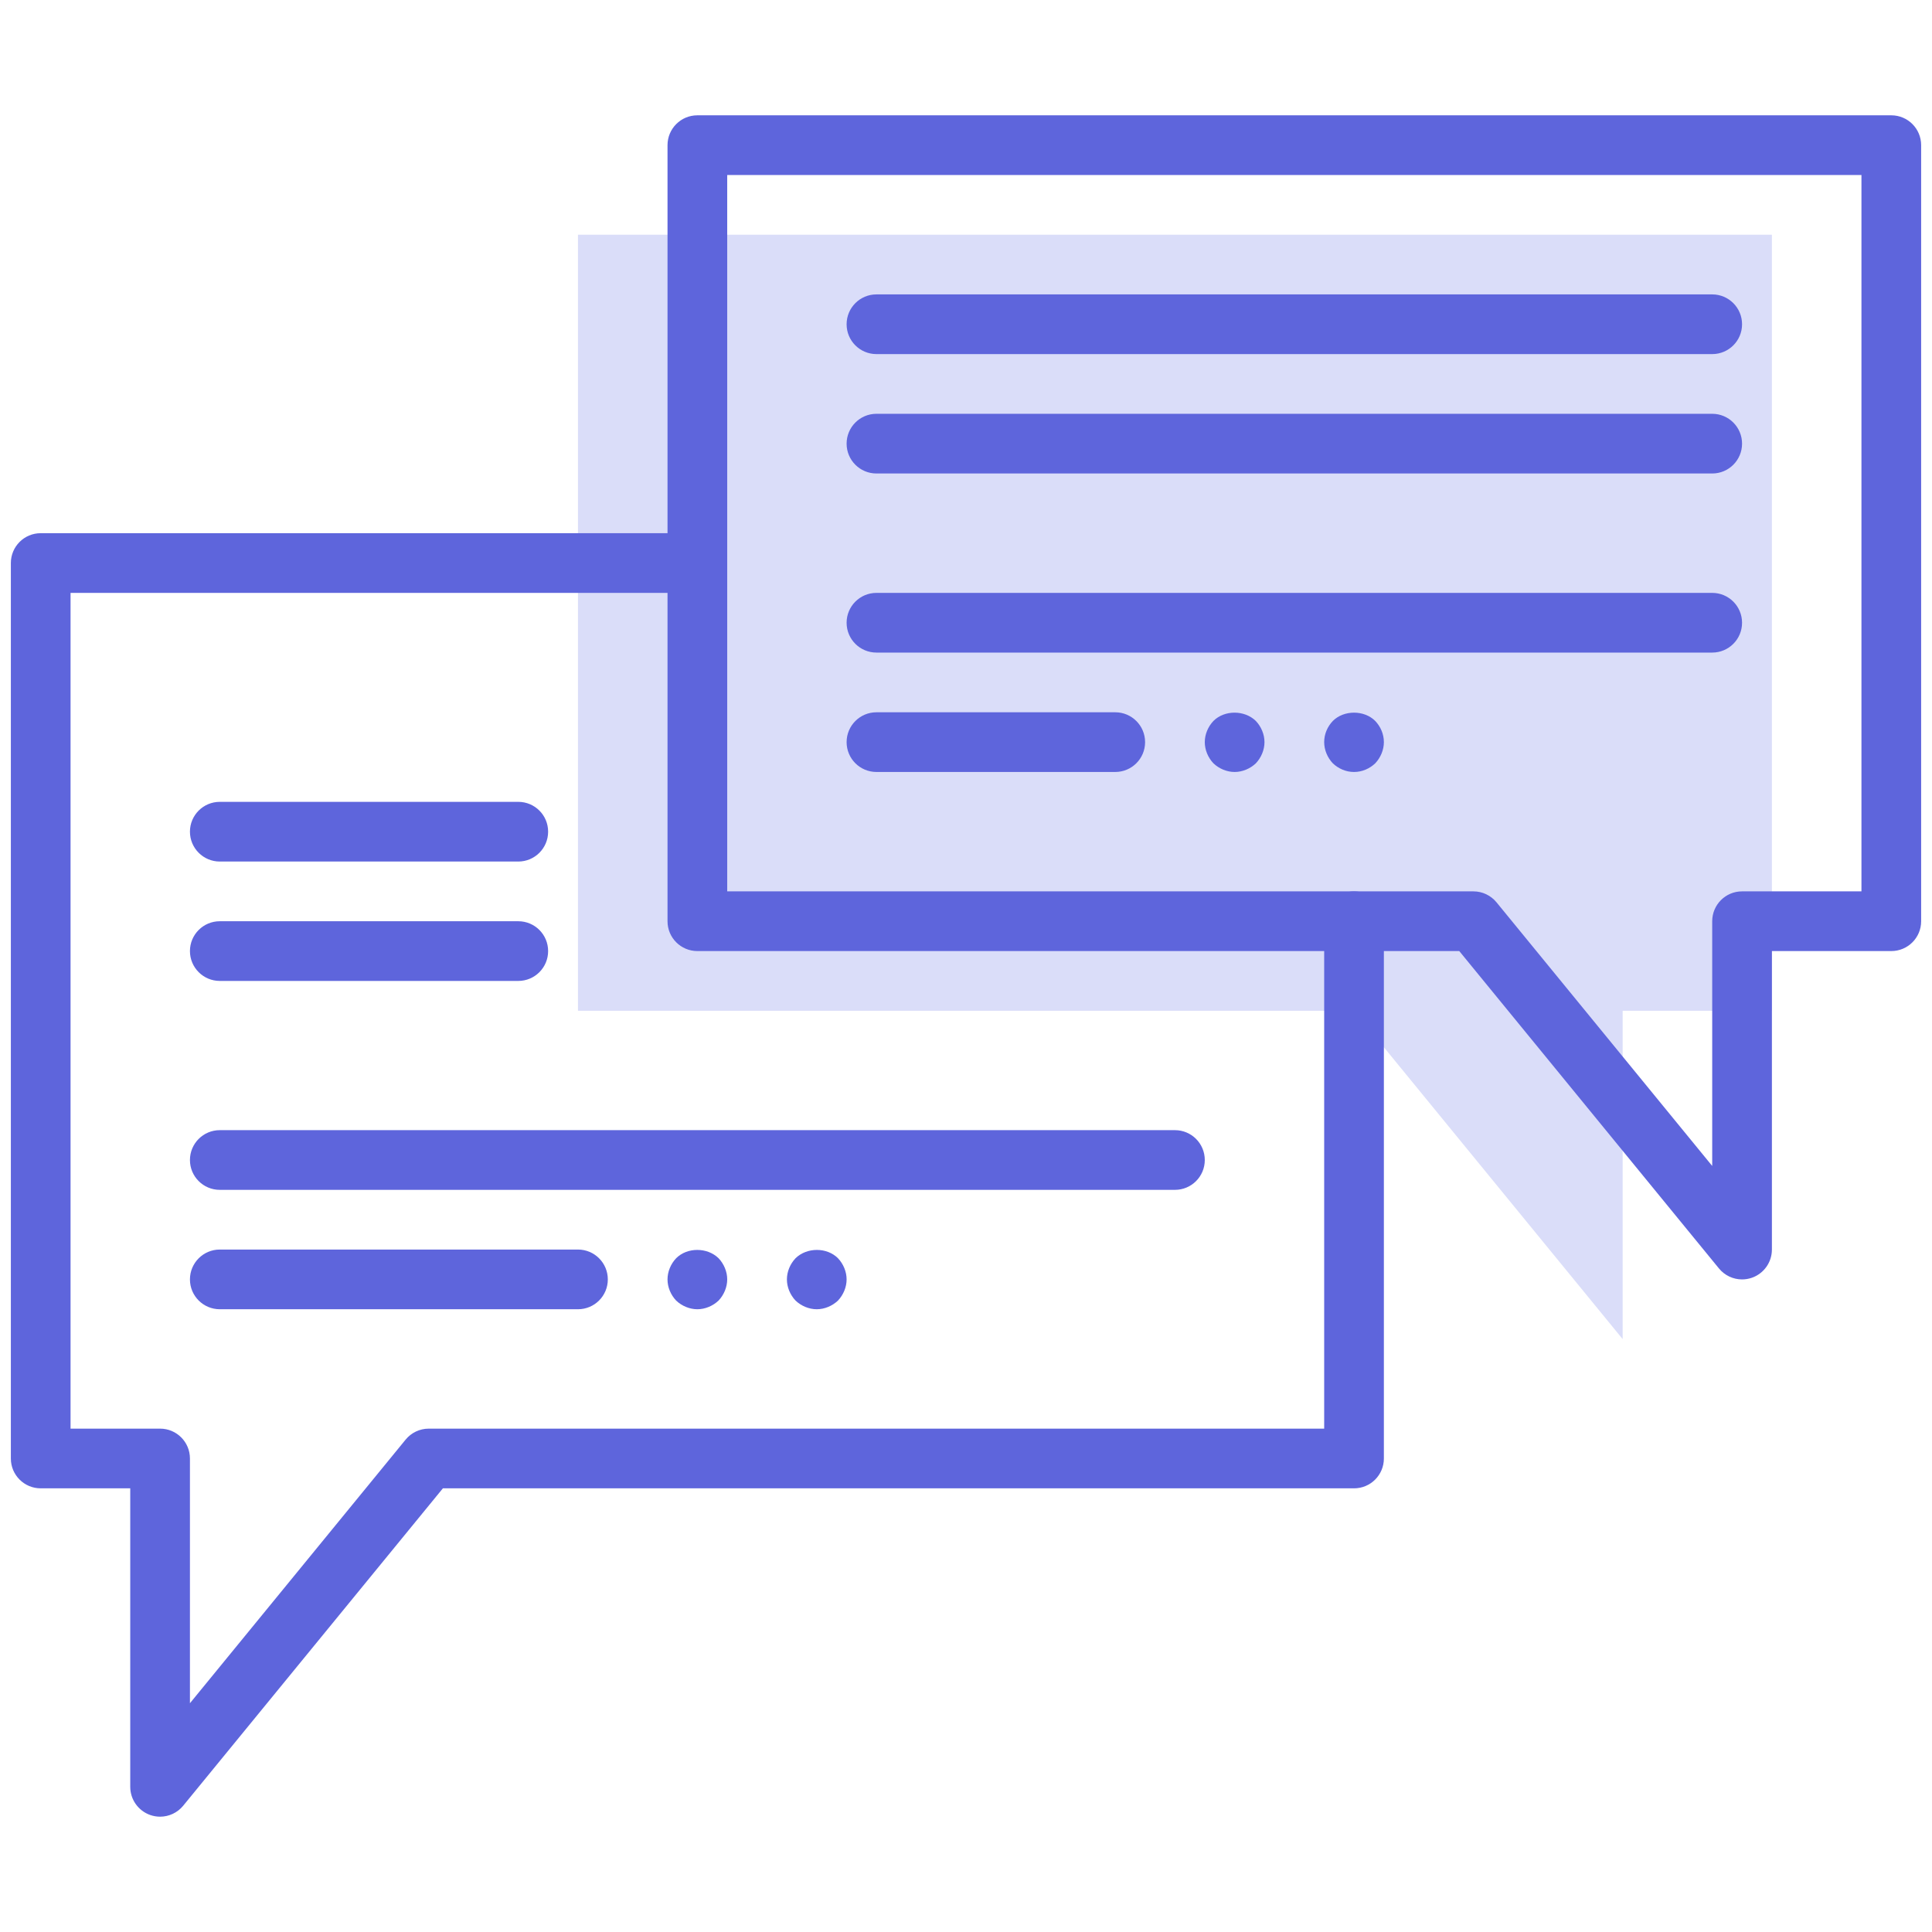
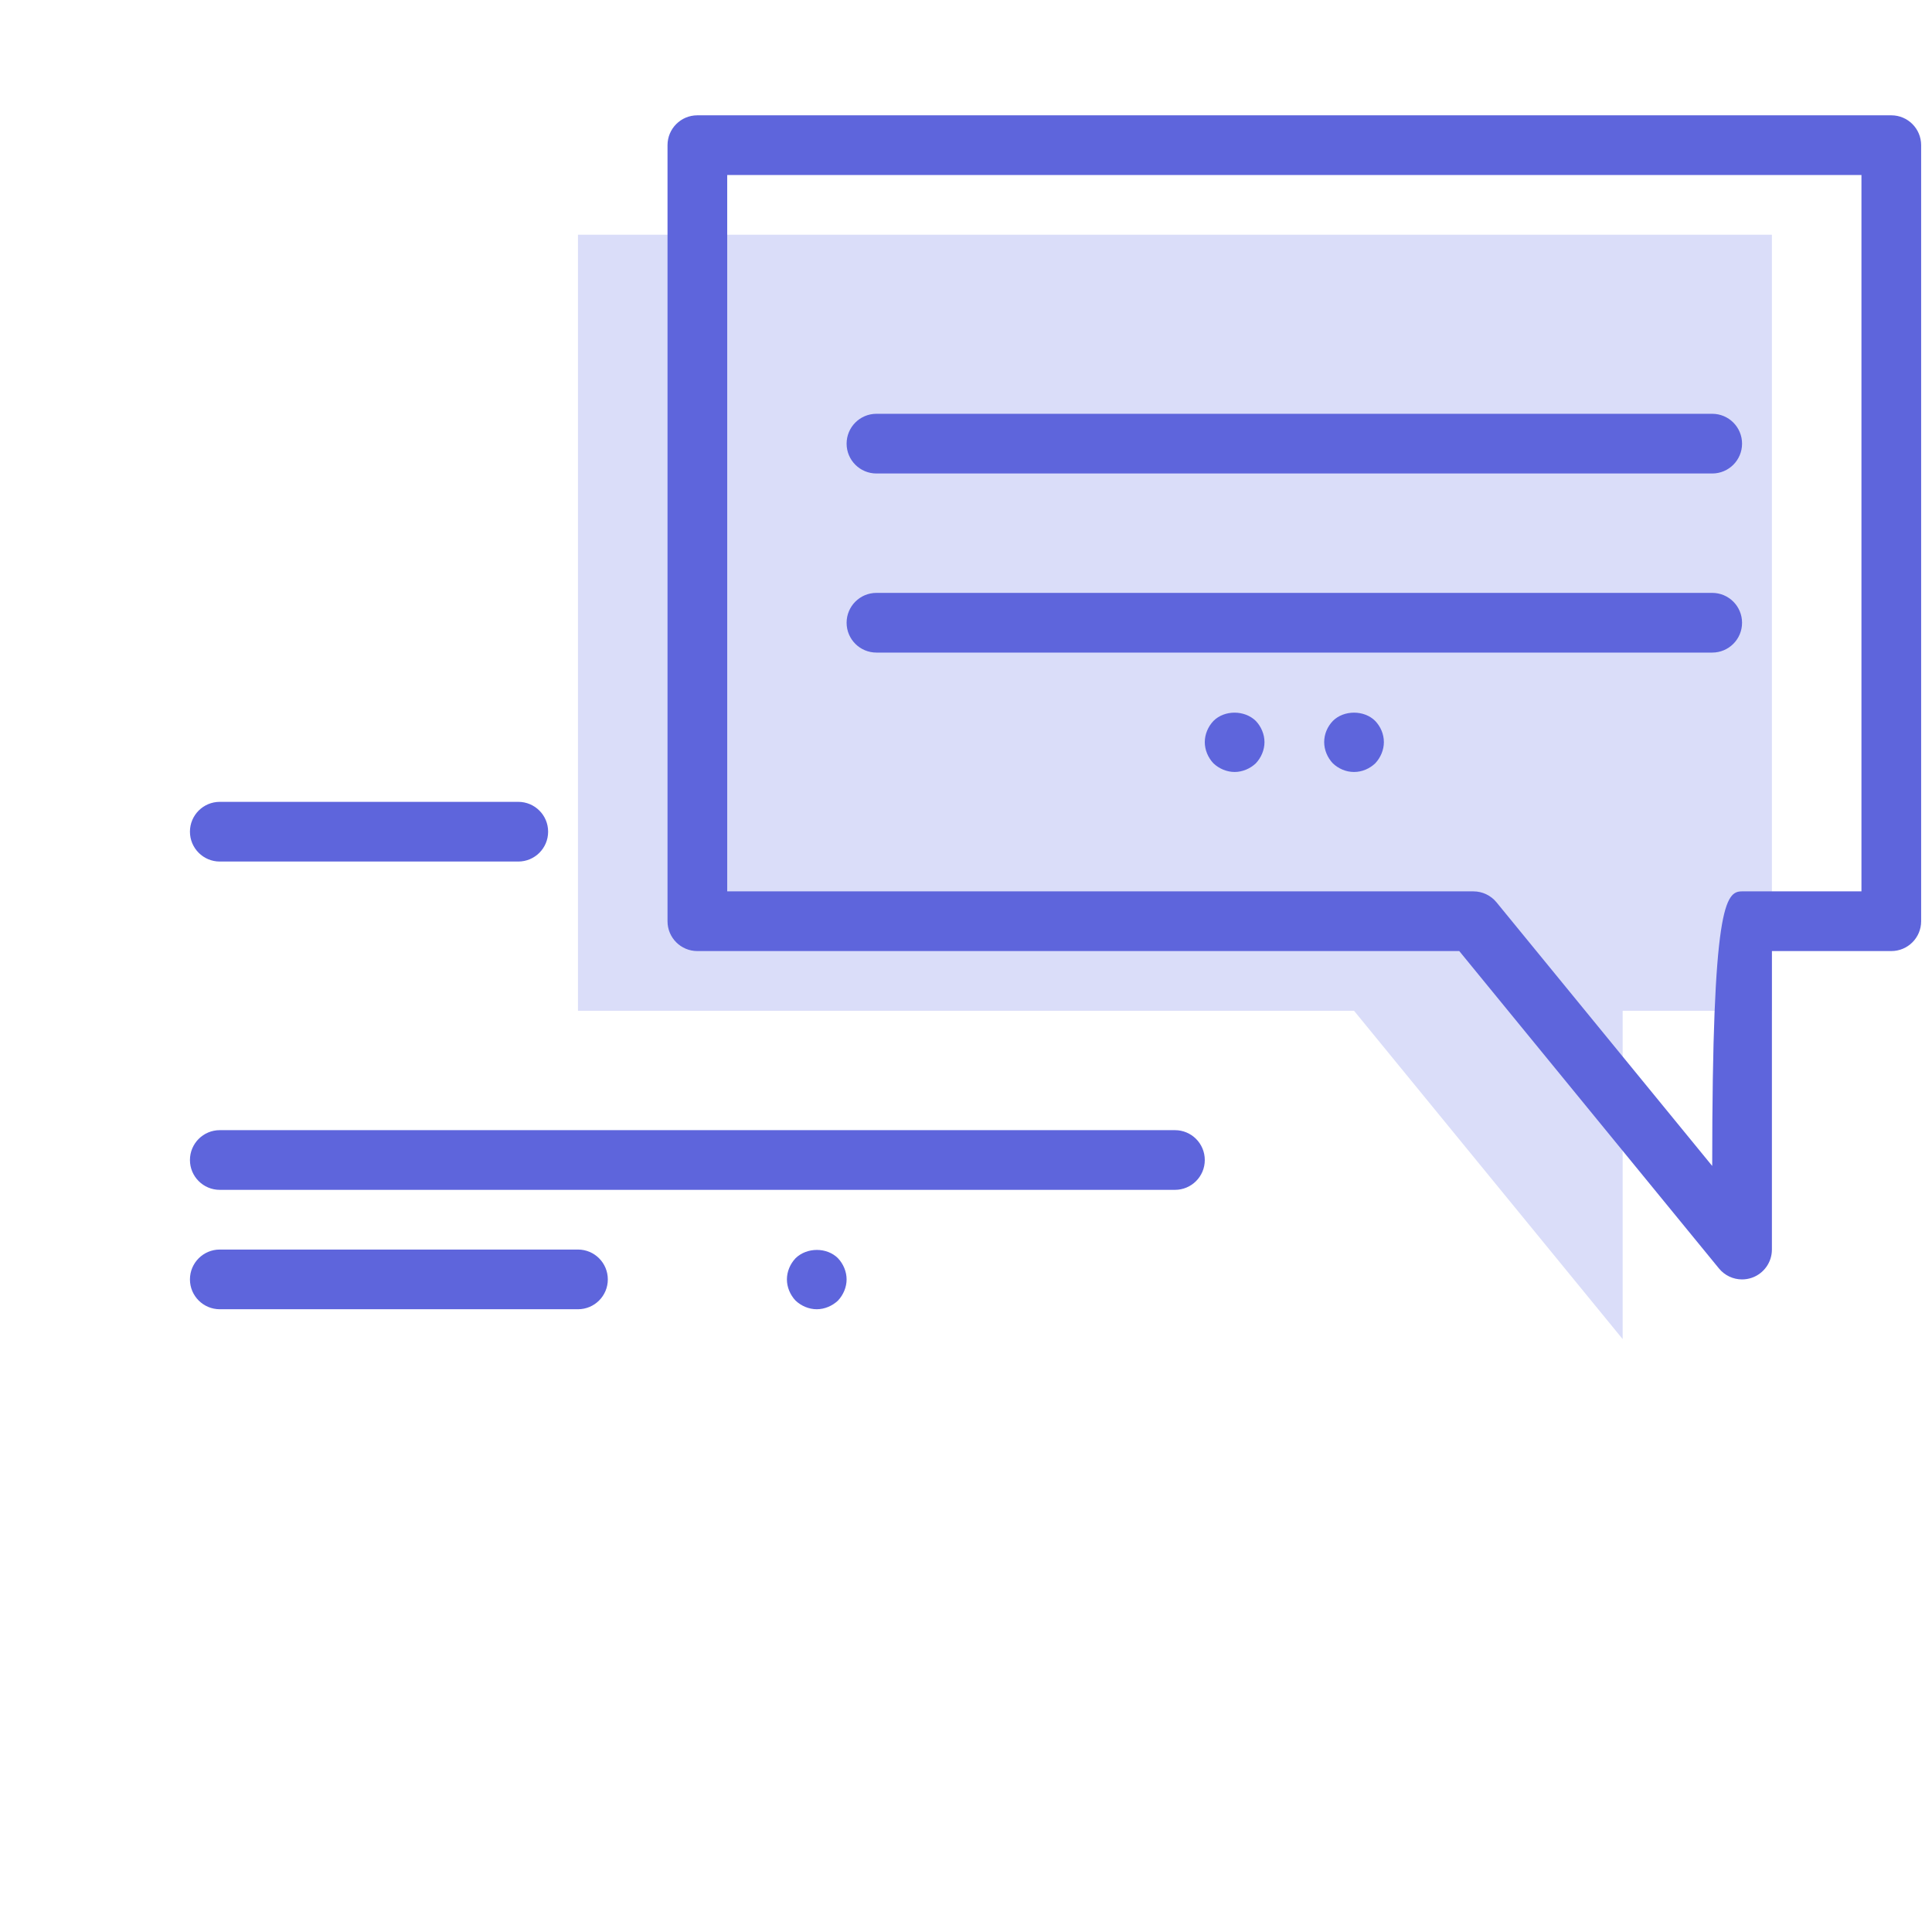
<svg xmlns="http://www.w3.org/2000/svg" width="89" height="89" viewBox="0 0 89 89" fill="none">
  <g clip-path="url(#conversation2)">
    <path d="M62.375 46.562L74.75 61.688V46.562H81.625V10.812H26.625V21.812V46.562H56.875H62.375Z" fill="#DADDF9" />
    <path d="M23.875 39.688H10.125C9.365 39.688 8.75 39.072 8.75 38.312C8.75 37.553 9.365 36.938 10.125 36.938H23.875C24.635 36.938 25.25 37.553 25.25 38.312C25.25 39.072 24.635 39.688 23.875 39.688Z" fill="#5E65DC" />
-     <path d="M23.875 45.188H10.125C9.365 45.188 8.75 44.572 8.75 43.812C8.75 43.053 9.365 42.438 10.125 42.438H23.875C24.635 42.438 25.25 43.053 25.25 43.812C25.25 44.572 24.635 45.188 23.875 45.188Z" fill="#5E65DC" />
    <path d="M54.125 54.812H10.125C9.365 54.812 8.75 54.197 8.75 53.438C8.75 52.678 9.365 52.062 10.125 52.062H54.125C54.885 52.062 55.5 52.678 55.5 53.438C55.5 54.197 54.885 54.812 54.125 54.812Z" fill="#5E65DC" />
    <path d="M26.625 60.312H10.125C9.365 60.312 8.75 59.697 8.75 58.938C8.75 58.178 9.365 57.562 10.125 57.562H26.625C27.385 57.562 28 58.178 28 58.938C28 59.697 27.385 60.312 26.625 60.312Z" fill="#5E65DC" />
-     <path d="M32.125 60.312C31.767 60.312 31.409 60.161 31.149 59.914C30.9 59.652 30.75 59.295 30.75 58.937C30.75 58.58 30.9 58.222 31.149 57.961C31.657 57.452 32.579 57.452 33.101 57.961C33.349 58.222 33.5 58.58 33.5 58.937C33.5 59.295 33.349 59.652 33.101 59.914C32.84 60.161 32.483 60.312 32.125 60.312Z" fill="#5E65DC" />
    <path d="M37.625 60.312C37.267 60.312 36.909 60.161 36.649 59.914C36.4 59.652 36.25 59.295 36.25 58.937C36.25 58.58 36.4 58.222 36.649 57.961C37.171 57.452 38.093 57.452 38.601 57.961C38.849 58.222 39 58.58 39 58.937C39 59.295 38.849 59.652 38.601 59.914C38.34 60.161 37.983 60.312 37.625 60.312Z" fill="#5E65DC" />
-     <path d="M7.375 83.688C7.221 83.688 7.063 83.661 6.913 83.608C6.366 83.412 6 82.894 6 82.312V68.562H1.875C1.115 68.562 0.5 67.947 0.5 67.188V25.938C0.5 25.178 1.115 24.562 1.875 24.562H32.125C32.885 24.562 33.5 25.178 33.5 25.938C33.5 26.697 32.885 27.312 32.125 27.312H3.25V65.812H7.375C8.135 65.812 8.75 66.428 8.75 67.188V78.461L18.686 66.317C18.947 65.998 19.337 65.812 19.75 65.812H61V42.438C61 41.678 61.615 41.062 62.375 41.062C63.135 41.062 63.75 41.678 63.75 42.438V67.188C63.75 67.947 63.135 68.562 62.375 68.562H20.402L8.439 83.183C8.172 83.509 7.779 83.688 7.375 83.688Z" fill="#5E65DC" />
-     <path d="M80.25 58.938C79.846 58.938 79.453 58.759 79.186 58.433L67.223 43.812H32.125C31.365 43.812 30.75 43.197 30.75 42.438V6.688C30.75 5.928 31.365 5.312 32.125 5.312H87.125C87.885 5.312 88.5 5.928 88.5 6.688V42.438C88.5 43.197 87.885 43.812 87.125 43.812H81.625V57.562C81.625 58.144 81.259 58.663 80.712 58.858C80.562 58.911 80.404 58.938 80.25 58.938ZM33.5 41.062H67.875C68.287 41.062 68.678 41.248 68.939 41.567L78.875 53.711V42.438C78.875 41.678 79.49 41.062 80.25 41.062H85.75V8.062H33.5V41.062Z" fill="#5E65DC" />
-     <path d="M51.375 35.562H40.375C39.615 35.562 39 34.947 39 34.188C39 33.428 39.615 32.812 40.375 32.812H51.375C52.135 32.812 52.75 33.428 52.75 34.188C52.75 34.947 52.135 35.562 51.375 35.562Z" fill="#5E65DC" />
+     <path d="M80.25 58.938C79.846 58.938 79.453 58.759 79.186 58.433L67.223 43.812H32.125C31.365 43.812 30.75 43.197 30.75 42.438V6.688C30.75 5.928 31.365 5.312 32.125 5.312H87.125C87.885 5.312 88.5 5.928 88.5 6.688V42.438C88.5 43.197 87.885 43.812 87.125 43.812H81.625V57.562C81.625 58.144 81.259 58.663 80.712 58.858C80.562 58.911 80.404 58.938 80.25 58.938ZM33.5 41.062H67.875C68.287 41.062 68.678 41.248 68.939 41.567L78.875 53.711C78.875 41.678 79.49 41.062 80.25 41.062H85.75V8.062H33.5V41.062Z" fill="#5E65DC" />
    <path d="M78.875 30.062H40.375C39.615 30.062 39 29.447 39 28.688C39 27.928 39.615 27.312 40.375 27.312H78.875C79.635 27.312 80.25 27.928 80.25 28.688C80.25 29.447 79.635 30.062 78.875 30.062Z" fill="#5E65DC" />
    <path d="M78.875 21.812H40.375C39.615 21.812 39 21.197 39 20.438C39 19.678 39.615 19.062 40.375 19.062H78.875C79.635 19.062 80.25 19.678 80.25 20.438C80.25 21.197 79.635 21.812 78.875 21.812Z" fill="#5E65DC" />
-     <path d="M78.875 16.312H40.375C39.615 16.312 39 15.697 39 14.938C39 14.178 39.615 13.562 40.375 13.562H78.875C79.635 13.562 80.25 14.178 80.25 14.938C80.25 15.697 79.635 16.312 78.875 16.312Z" fill="#5E65DC" />
    <path d="M56.875 35.562C56.517 35.562 56.159 35.411 55.899 35.164C55.65 34.902 55.5 34.545 55.5 34.187C55.5 33.83 55.65 33.472 55.899 33.211C56.407 32.702 57.329 32.702 57.851 33.211C58.099 33.472 58.25 33.83 58.25 34.187C58.25 34.545 58.099 34.902 57.851 35.164C57.59 35.411 57.233 35.562 56.875 35.562Z" fill="#5E65DC" />
    <path d="M62.375 35.562C62.002 35.562 61.659 35.411 61.399 35.164C61.15 34.902 61 34.545 61 34.187C61 33.816 61.15 33.472 61.399 33.211C61.907 32.702 62.843 32.702 63.351 33.211C63.599 33.472 63.75 33.816 63.75 34.187C63.75 34.545 63.599 34.902 63.351 35.164C63.09 35.411 62.746 35.562 62.375 35.562Z" fill="#5E65DC" />
  </g>
  <defs>
    <clipPath id="conversation2">
      <rect width="88" height="88" fill="white" transform="translate(0.5 0.5)" />
    </clipPath>
  </defs>
</svg>